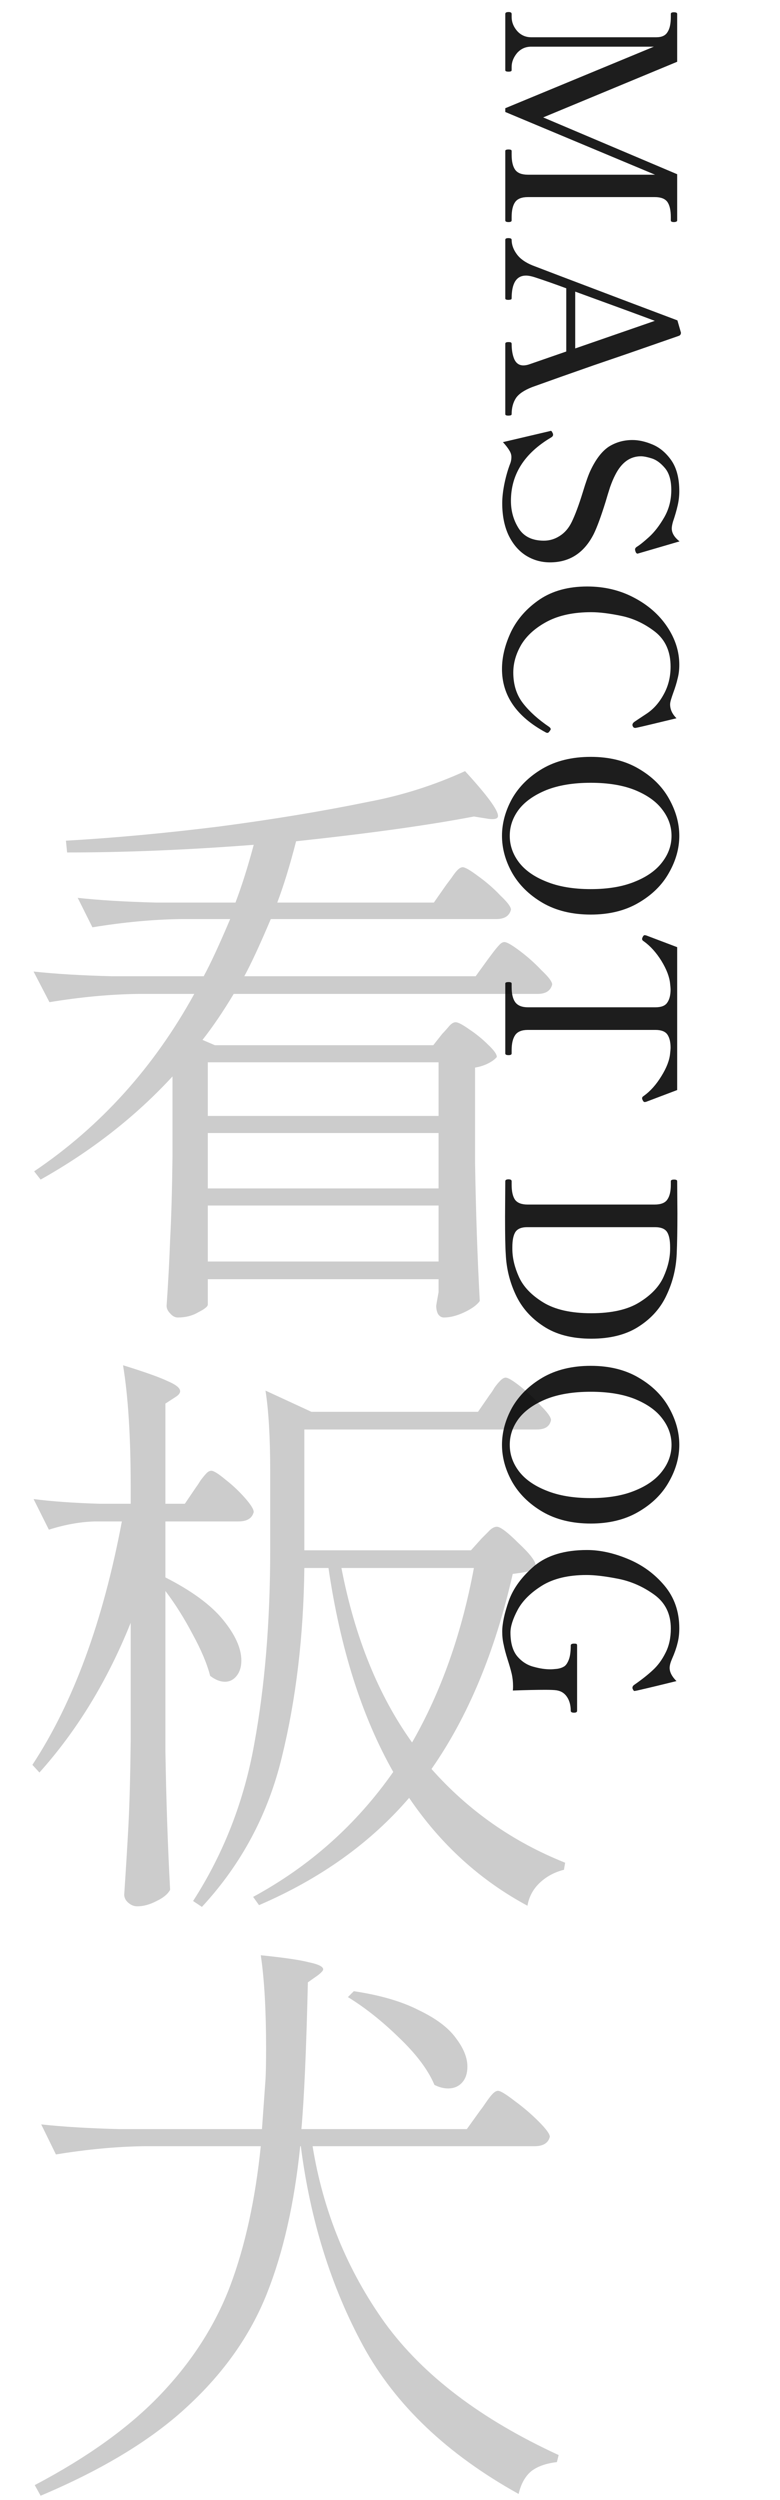
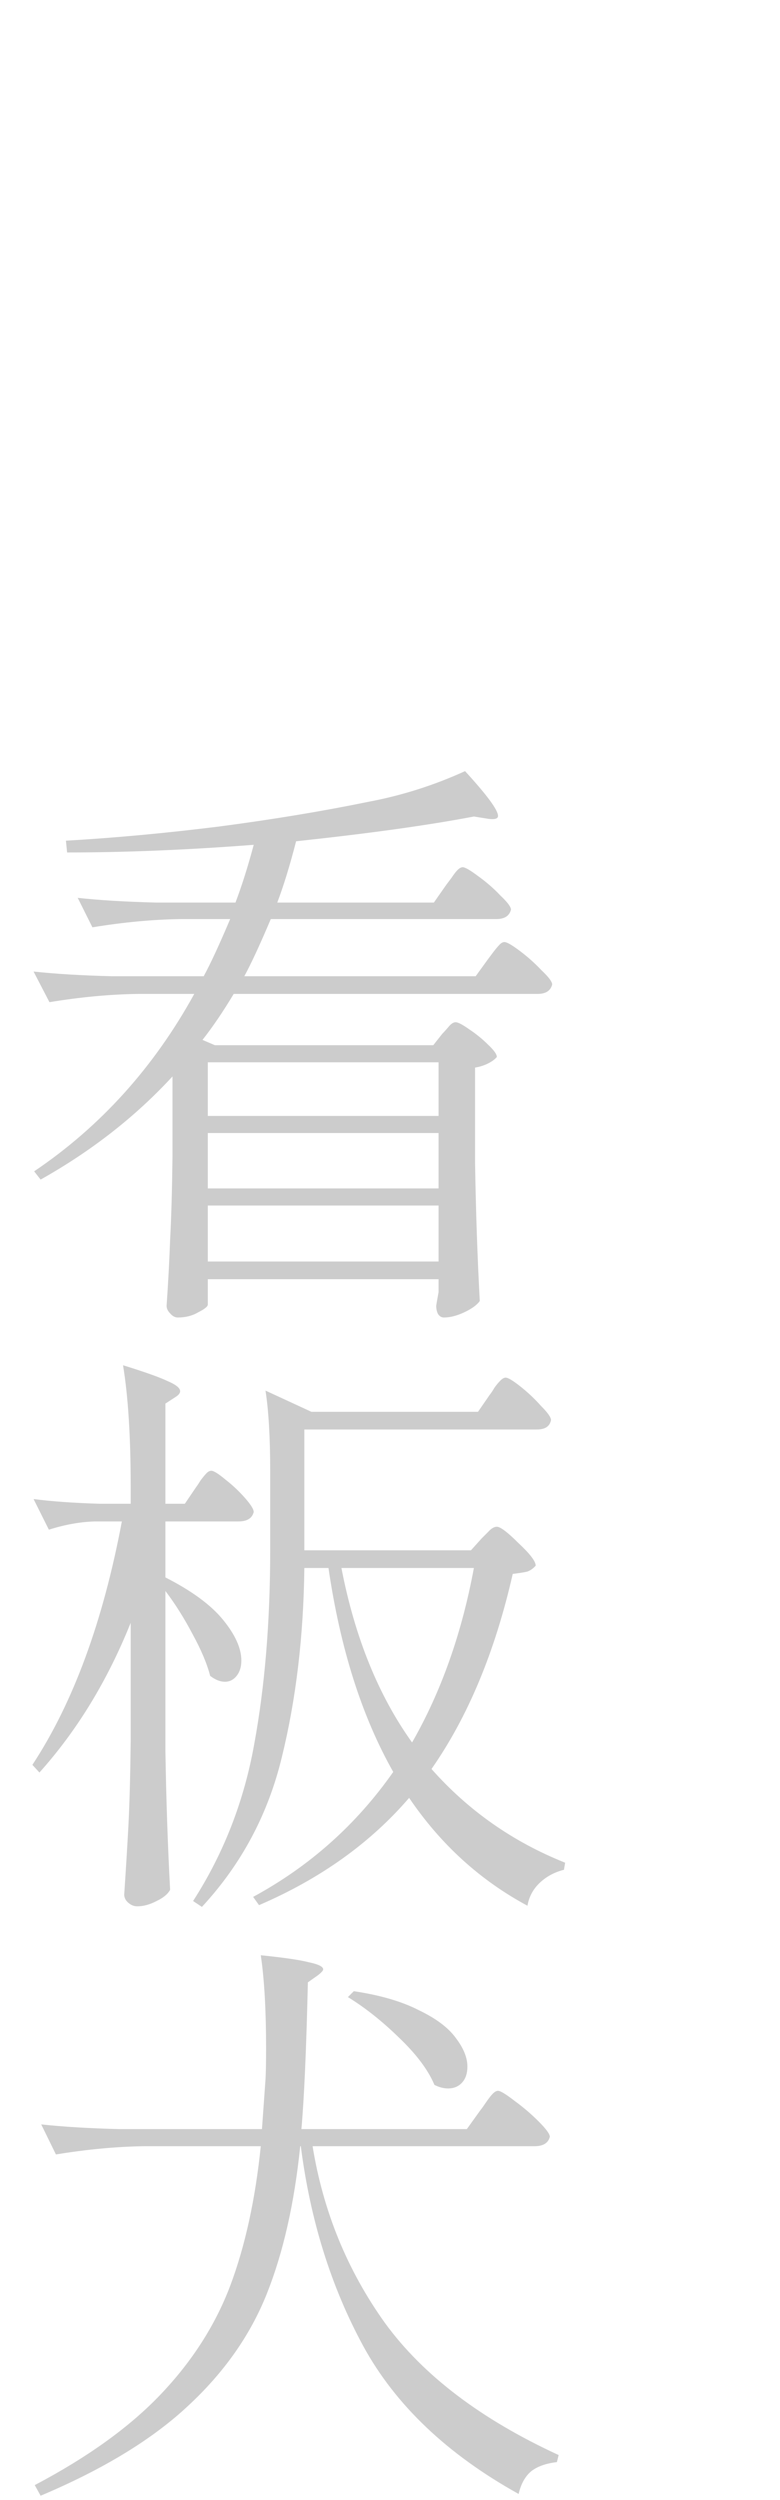
<svg xmlns="http://www.w3.org/2000/svg" width="159" height="509" viewBox="0 0 159 509" fill="none">
-   <path d="M103 2.832C103 2.576 103.224 2.448 103.672 2.448C104.088 2.448 104.296 2.576 104.296 2.832L104.296 3.456C104.296 4.48 104.664 5.424 105.4 6.288C106.168 7.152 107.128 7.584 108.28 7.584L133.816 7.584C134.904 7.584 135.656 7.232 136.072 6.528C136.52 5.856 136.744 4.832 136.744 3.456L136.744 2.832C136.744 2.608 136.952 2.496 137.368 2.496C137.816 2.496 138.04 2.608 138.04 2.832L138.04 12.576L110.728 23.904L138.04 35.472L138.04 44.88C138.04 45.008 137.976 45.088 137.848 45.12C137.752 45.184 137.592 45.216 137.368 45.216C136.952 45.216 136.744 45.104 136.744 44.88L136.744 44.208C136.744 42.8 136.504 41.76 136.024 41.088C135.544 40.448 134.696 40.128 133.48 40.128L107.608 40.128C106.36 40.128 105.496 40.464 105.016 41.136C104.536 41.808 104.296 42.832 104.296 44.208L104.296 44.88C104.296 45.104 104.088 45.216 103.672 45.216C103.224 45.216 103 45.104 103 44.88L103 30.72C103 30.528 103.224 30.432 103.672 30.432C104.088 30.432 104.296 30.528 104.296 30.72L104.296 31.488C104.296 32.864 104.536 33.888 105.016 34.56C105.496 35.232 106.36 35.568 107.608 35.568L133.528 35.568L103 22.8L103 22.032L133.288 9.504L108.28 9.504C107.128 9.504 106.168 9.936 105.4 10.8C104.664 11.696 104.296 12.64 104.296 13.632L104.296 14.304C104.296 14.496 104.088 14.592 103.672 14.592C103.224 14.592 103 14.496 103 14.304L103 2.832ZM104.296 84.333C104.296 84.461 104.216 84.541 104.056 84.573C103.928 84.605 103.784 84.621 103.624 84.621C103.208 84.621 103 84.525 103 84.333L103 69.981C103 69.757 103.208 69.645 103.624 69.645C103.848 69.645 104.008 69.661 104.104 69.693C104.232 69.757 104.296 69.853 104.296 69.981C104.296 71.229 104.472 72.269 104.824 73.101C105.208 73.965 105.832 74.397 106.696 74.397C107.112 74.397 107.576 74.301 108.088 74.109L115.432 71.565L115.432 58.701C113.192 57.869 111.096 57.133 109.144 56.493C108.376 56.237 107.736 56.109 107.224 56.109C105.272 56.109 104.296 57.661 104.296 60.765C104.296 60.893 104.216 60.973 104.056 61.005C103.928 61.037 103.784 61.053 103.624 61.053C103.208 61.053 103 60.957 103 60.765L103 48.813C103 48.589 103.208 48.477 103.624 48.477C104.072 48.477 104.296 48.589 104.296 48.813C104.296 49.805 104.632 50.765 105.304 51.693C105.976 52.653 107.064 53.437 108.568 54.045C108.952 54.205 115.48 56.685 128.152 61.485L138.088 65.229L138.808 67.725C138.808 68.077 138.648 68.301 138.328 68.397L132.808 70.317C129.704 71.405 125.752 72.765 120.952 74.397C116.184 76.061 112.024 77.533 108.472 78.813C106.84 79.453 105.736 80.205 105.16 81.069C104.584 81.965 104.296 83.053 104.296 84.333ZM117.256 70.941L133.48 65.325C131.464 64.557 126.056 62.573 117.256 59.373L117.256 70.941ZM102.376 102.448C102.376 101.232 102.536 99.856 102.856 98.32C103.176 96.817 103.576 95.457 104.056 94.24C104.184 93.856 104.248 93.457 104.248 93.04C104.248 92.593 104.104 92.144 103.816 91.697C103.56 91.249 103.128 90.689 102.52 90.016L111.928 87.808C112.184 87.745 112.296 87.713 112.264 87.713C112.328 87.713 112.392 87.745 112.456 87.808C112.52 87.904 112.568 87.984 112.6 88.049C112.632 88.144 112.664 88.209 112.696 88.24C112.728 88.305 112.744 88.4 112.744 88.528C112.744 88.721 112.616 88.897 112.36 89.056C106.888 92.288 104.152 96.593 104.152 101.968C104.152 104.048 104.68 105.92 105.736 107.584C106.792 109.248 108.504 110.08 110.872 110.08C112.024 110.08 113.096 109.76 114.088 109.12C115.112 108.48 115.928 107.536 116.536 106.288C117.24 104.848 117.992 102.832 118.792 100.24C119.432 98.129 119.96 96.641 120.376 95.776C121.464 93.472 122.712 91.856 124.12 90.928C125.56 90.032 127.16 89.585 128.92 89.585C130.2 89.585 131.56 89.888 133 90.496C134.472 91.105 135.752 92.177 136.84 93.713C137.928 95.281 138.472 97.376 138.472 100.001C138.472 100.992 138.36 101.968 138.136 102.928C137.912 103.921 137.592 105.025 137.176 106.24C137.016 106.817 136.936 107.265 136.936 107.584C136.936 108.513 137.464 109.393 138.52 110.225L130.312 112.624L129.976 112.721C129.784 112.721 129.64 112.577 129.544 112.289C129.48 112.097 129.448 111.953 129.448 111.857C129.448 111.697 129.544 111.537 129.736 111.377C130.376 110.993 131.24 110.304 132.328 109.312C133.416 108.32 134.44 106.992 135.4 105.329C136.36 103.664 136.84 101.808 136.84 99.76C136.84 97.808 136.408 96.32 135.544 95.296C134.68 94.272 133.784 93.617 132.856 93.329C131.928 93.04 131.192 92.897 130.648 92.897C128.44 92.897 126.696 94.16 125.416 96.689C125.064 97.361 124.712 98.192 124.36 99.184C124.04 100.176 123.736 101.168 123.448 102.16C122.52 105.136 121.72 107.312 121.048 108.688C119.096 112.56 116.12 114.497 112.12 114.496C110.296 114.496 108.632 114.016 107.128 113.056C105.656 112.096 104.488 110.704 103.624 108.88C102.792 107.056 102.376 104.912 102.376 102.448ZM102.328 136.206C102.328 133.742 102.952 131.198 104.2 128.574C105.48 125.982 107.416 123.806 110.008 122.046C112.632 120.286 115.864 119.406 119.704 119.406C123.192 119.406 126.36 120.158 129.208 121.662C132.088 123.166 134.344 125.134 135.976 127.566C137.64 130.03 138.472 132.622 138.472 135.342C138.472 136.366 138.36 137.294 138.136 138.126C137.944 138.99 137.64 139.982 137.224 141.102C137.064 141.55 136.92 141.982 136.792 142.398C136.664 142.814 136.6 143.15 136.6 143.406C136.6 144.43 137.032 145.374 137.896 146.238C133.672 147.262 131.048 147.886 130.024 148.11L129.544 148.206C129.384 148.206 129.256 148.174 129.16 148.11C129.096 148.046 129.032 147.95 128.968 147.822C128.936 147.758 128.92 147.678 128.92 147.582C128.92 147.39 129.032 147.198 129.256 147.006C129.48 146.846 130.296 146.302 131.704 145.374C133.144 144.446 134.328 143.134 135.256 141.438C136.216 139.742 136.696 137.838 136.696 135.726C136.696 132.654 135.64 130.286 133.528 128.622C131.416 126.99 129.144 125.918 126.712 125.406C124.28 124.894 122.216 124.638 120.52 124.638C116.968 124.638 113.992 125.262 111.592 126.51C109.224 127.758 107.464 129.31 106.312 131.166C105.192 133.054 104.632 134.974 104.632 136.926C104.632 139.39 105.288 141.47 106.6 143.166C107.912 144.862 109.704 146.478 111.976 148.014C112.168 148.174 112.264 148.318 112.264 148.446C112.264 148.542 112.184 148.686 112.024 148.878C111.896 149.102 111.736 149.214 111.544 149.214C111.48 149.214 111.384 149.182 111.256 149.118C105.304 145.918 102.328 141.614 102.328 136.206ZM102.328 170.173C102.328 167.613 103.016 165.085 104.392 162.589C105.8 160.125 107.864 158.093 110.584 156.493C113.336 154.893 116.616 154.093 120.424 154.093C124.2 154.093 127.448 154.893 130.168 156.493C132.92 158.093 134.984 160.125 136.36 162.589C137.768 165.085 138.472 167.613 138.472 170.173C138.472 172.733 137.768 175.245 136.36 177.709C134.984 180.173 132.92 182.205 130.168 183.805C127.448 185.405 124.2 186.205 120.424 186.205C116.616 186.205 113.336 185.405 110.584 183.805C107.864 182.205 105.8 180.173 104.392 177.709C103.016 175.245 102.328 172.733 102.328 170.173ZM103.912 170.173C103.912 172.093 104.52 173.869 105.736 175.501C106.984 177.165 108.856 178.493 111.352 179.485C113.848 180.509 116.872 181.021 120.424 181.021C123.976 181.021 126.984 180.509 129.448 179.485C131.912 178.493 133.768 177.165 135.016 175.501C136.264 173.869 136.888 172.093 136.888 170.173C136.888 168.253 136.264 166.477 135.016 164.845C133.8 163.213 131.944 161.885 129.448 160.861C126.984 159.869 123.976 159.373 120.424 159.373C116.872 159.373 113.848 159.869 111.352 160.861C108.856 161.885 106.984 163.213 105.736 164.845C104.52 166.477 103.912 168.253 103.912 170.173ZM103 200.233C103 200.041 103.224 199.945 103.672 199.945C104.088 199.945 104.296 200.041 104.296 200.233L104.296 200.953C104.296 202.329 104.536 203.353 105.016 204.025C105.528 204.729 106.392 205.081 107.608 205.081L133.624 205.081C134.808 205.081 135.608 204.761 136.024 204.121C136.472 203.481 136.696 202.585 136.696 201.433C136.696 201.241 136.664 200.857 136.6 200.281C136.472 198.905 135.88 197.353 134.824 195.625C133.768 193.929 132.568 192.601 131.224 191.641C131 191.513 130.888 191.353 130.888 191.161C130.888 191.065 130.92 190.953 130.984 190.825C131.112 190.537 131.256 190.393 131.416 190.393L131.704 190.441C135.512 191.881 137.624 192.681 138.04 192.841L138.04 221.929C137.624 222.089 135.512 222.889 131.704 224.329L131.416 224.377C131.256 224.377 131.112 224.233 130.984 223.945C130.92 223.817 130.888 223.705 130.888 223.609C130.888 223.417 131 223.257 131.224 223.129C132.568 222.169 133.768 220.825 134.824 219.097C135.88 217.401 136.472 215.865 136.6 214.489C136.664 213.913 136.696 213.529 136.696 213.337C136.696 212.153 136.472 211.241 136.024 210.601C135.576 209.993 134.776 209.689 133.624 209.689L107.608 209.689C106.36 209.689 105.496 210.041 105.016 210.745C104.536 211.449 104.296 212.473 104.296 213.817L104.296 214.489C104.296 214.713 104.088 214.825 103.672 214.825C103.224 214.825 103 214.713 103 214.489L103 200.233ZM103 240.49C103 240.234 103.224 240.106 103.672 240.106C104.088 240.106 104.296 240.234 104.296 240.49L104.296 241.21C104.296 242.554 104.52 243.562 104.968 244.234C105.448 244.906 106.312 245.242 107.56 245.242L133.432 245.242C134.712 245.242 135.576 244.906 136.024 244.234C136.504 243.562 136.744 242.554 136.744 241.21L136.744 240.49C136.744 240.266 136.968 240.154 137.416 240.154C137.832 240.154 138.04 240.266 138.04 240.49L138.088 247.066C138.088 250.426 138.04 253.178 137.944 255.322C137.816 258.234 137.144 260.987 135.928 263.579C134.744 266.203 132.872 268.347 130.312 270.011C127.752 271.707 124.488 272.555 120.52 272.554C116.584 272.554 113.336 271.706 110.776 270.011C108.216 268.346 106.328 266.202 105.112 263.579C103.896 260.986 103.224 258.234 103.096 255.322C103 254.01 102.952 251.482 102.952 247.738L103 240.49ZM104.44 254.266C104.44 256.09 104.888 257.994 105.784 259.978C106.68 261.962 108.328 263.69 110.728 265.163C113.128 266.635 116.392 267.371 120.52 267.371C124.68 267.371 127.944 266.635 130.312 265.163C132.712 263.691 134.36 261.963 135.256 259.978C136.152 257.995 136.6 256.091 136.6 254.266L136.6 253.931C136.6 252.458 136.376 251.402 135.928 250.762C135.48 250.154 134.696 249.85 133.576 249.85L107.416 249.85C106.328 249.85 105.56 250.154 105.112 250.762C104.664 251.402 104.44 252.458 104.44 253.93L104.44 254.266ZM102.328 294.157C102.328 291.597 103.016 289.069 104.392 286.573C105.8 284.109 107.864 282.077 110.584 280.477C113.336 278.877 116.616 278.077 120.424 278.077C124.2 278.077 127.448 278.877 130.168 280.477C132.92 282.077 134.984 284.109 136.36 286.573C137.768 289.069 138.472 291.597 138.472 294.157C138.472 296.718 137.768 299.23 136.36 301.694C134.984 304.158 132.92 306.189 130.168 307.789C127.448 309.39 124.2 310.19 120.424 310.19C116.616 310.189 113.336 309.389 110.584 307.789C107.864 306.189 105.8 304.157 104.392 301.694C103.016 299.229 102.328 296.717 102.328 294.157ZM103.912 294.157C103.912 296.077 104.52 297.853 105.736 299.485C106.984 301.149 108.856 302.477 111.352 303.47C113.848 304.494 116.872 305.006 120.424 305.006C123.976 305.006 126.984 304.494 129.448 303.47C131.912 302.478 133.768 301.15 135.016 299.486C136.264 297.854 136.888 296.077 136.888 294.157C136.888 292.237 136.264 290.461 135.016 288.829C133.8 287.197 131.944 285.869 129.448 284.845C126.984 283.853 123.976 283.357 120.424 283.357C116.872 283.357 113.848 283.853 111.352 284.845C108.856 285.869 106.984 287.197 105.736 288.829C104.52 290.461 103.912 292.237 103.912 294.157ZM102.376 332.185C102.376 330.553 102.824 328.457 103.72 325.897C104.648 323.337 106.392 320.969 108.952 318.793C111.544 316.649 115.112 315.577 119.656 315.577C122.312 315.577 125.096 316.185 128.008 317.401C130.952 318.617 133.432 320.425 135.448 322.825C137.464 325.225 138.472 328.122 138.472 331.514C138.472 332.665 138.344 333.705 138.088 334.634C137.864 335.562 137.496 336.602 136.984 337.753C136.664 338.49 136.504 339.097 136.504 339.577C136.504 340.441 136.968 341.337 137.896 342.265C137 342.49 135.688 342.81 133.96 343.226C132.232 343.642 130.872 343.962 129.88 344.185L129.352 344.282C129.224 344.282 129.112 344.17 129.016 343.946C128.952 343.849 128.92 343.737 128.92 343.61C128.92 343.418 129.016 343.241 129.208 343.081C130.776 341.994 132.056 340.986 133.048 340.057C134.072 339.129 134.936 337.961 135.64 336.553C136.376 335.145 136.744 333.481 136.744 331.561C136.744 328.585 135.608 326.281 133.336 324.649C131.064 323.017 128.616 321.945 125.992 321.433C123.4 320.921 121.256 320.665 119.56 320.665C115.848 320.665 112.824 321.385 110.488 322.825C108.184 324.265 106.536 325.897 105.544 327.721C104.552 329.577 104.056 331.129 104.056 332.377C104.056 334.489 104.52 336.105 105.448 337.225C106.408 338.345 107.56 339.065 108.904 339.385C110.056 339.705 111.16 339.866 112.216 339.866C112.536 339.866 112.984 339.833 113.56 339.769C114.072 339.705 114.52 339.561 114.904 339.337C115.288 339.145 115.624 338.697 115.912 337.993C116.2 337.321 116.344 336.329 116.344 335.017C116.344 334.761 116.568 334.633 117.016 334.633C117.24 334.633 117.4 334.649 117.496 334.681C117.592 334.745 117.64 334.857 117.64 335.017L117.64 348.314C117.64 348.57 117.432 348.698 117.016 348.698C116.568 348.698 116.344 348.57 116.344 348.314C116.344 347.193 116.088 346.249 115.576 345.481C115.064 344.714 114.344 344.266 113.416 344.137C112.968 344.073 112.216 344.041 111.16 344.041C109.464 344.041 107.256 344.089 104.536 344.185C104.568 343.993 104.584 343.705 104.584 343.321C104.584 342.425 104.488 341.561 104.296 340.73C104.104 339.929 103.832 338.985 103.48 337.897C103.096 336.681 102.824 335.657 102.664 334.825C102.472 334.025 102.376 333.145 102.376 332.185Z" fill="#1D1D1D" />
  <path d="M90.96 180.16C91.2 179.84 91.56 179.36 92.04 178.72C92.52 178 92.92 177.48 93.24 177.16C93.64 176.76 94 176.56 94.32 176.56C94.8 176.56 95.84 177.16 97.44 178.36C99.12 179.56 100.64 180.88 102 182.32C103.44 183.68 104.16 184.64 104.16 185.2C103.84 186.48 102.84 187.12 101.16 187.12H55.2C52.96 192.4 51.16 196.28 49.8 198.76H96.96L99.48 195.28C99.72 194.96 100.08 194.48 100.56 193.84C101.12 193.12 101.56 192.6 101.88 192.28C102.2 191.96 102.52 191.8 102.84 191.8C103.32 191.8 104.36 192.4 105.96 193.6C107.56 194.8 109.04 196.12 110.4 197.56C111.84 198.92 112.56 199.88 112.56 200.44C112.24 201.72 111.24 202.36 109.56 202.36H47.64C45.48 205.96 43.36 209.08 41.28 211.72L43.8 212.8H88.32L90.12 210.52C90.36 210.28 90.76 209.84 91.32 209.2C91.88 208.48 92.4 208.12 92.88 208.12C93.36 208.12 94.28 208.6 95.64 209.56C97.08 210.52 98.36 211.56 99.48 212.68C100.68 213.8 101.28 214.64 101.28 215.2C100.88 215.68 100.28 216.12 99.48 216.52C98.68 216.92 97.8 217.2 96.84 217.36V236.68C97 246.6 97.32 256 97.8 264.88C97.24 265.68 96.2 266.44 94.68 267.16C93.16 267.88 91.76 268.24 90.48 268.24C90 268.24 89.6 268 89.28 267.52C89.04 267.04 88.92 266.48 88.92 265.84C88.92 265.76 89.08 264.84 89.4 263.08V260.44H42.36V265.6C42.36 266 41.72 266.52 40.44 267.16C39.24 267.88 37.84 268.24 36.24 268.24C35.68 268.24 35.16 267.96 34.68 267.4C34.2 266.92 33.96 266.4 33.96 265.84C34.28 261.28 34.52 256.8 34.68 252.4C34.92 247.92 35.08 242.32 35.16 235.6V219.16C27.64 227.32 18.68 234.32 8.28 240.16L6.96 238.48C20.48 229.36 31.36 217.32 39.6 202.36H28.08C22.4 202.44 16.4 203 10.08 204.04L6.84 197.8C11.24 198.28 16.56 198.6 22.8 198.76H41.52C42.88 196.28 44.68 192.4 46.92 187.12H36.84C31.16 187.2 25.16 187.76 18.84 188.8L15.84 182.8C20.24 183.28 25.56 183.6 31.8 183.76H48C49.28 180.4 50.52 176.48 51.72 172C38.2 173.04 25.52 173.56 13.68 173.56L13.44 171.16C23.28 170.6 33.68 169.64 44.64 168.28C55.6 166.84 65.76 165.16 75.12 163.24C81.92 161.96 88.48 159.88 94.8 157C99.28 161.88 101.52 164.92 101.52 166.12C101.52 166.68 100.88 166.88 99.6 166.72L96.6 166.24C87.4 168 75.32 169.68 60.36 171.28C59.08 176.24 57.8 180.4 56.52 183.76H88.44L90.96 180.16ZM89.4 227.2V216.28H42.36V227.2H89.4ZM42.36 241.96H89.4V230.68H42.36V241.96ZM42.36 245.44V256.84H89.4V245.44H42.36ZM39.96 302.8C40.2 302.48 40.52 302 40.92 301.36C41.4 300.72 41.8 300.24 42.12 299.92C42.44 299.6 42.76 299.44 43.08 299.44C43.56 299.44 44.52 300.04 45.96 301.24C47.4 302.36 48.72 303.6 49.92 304.96C51.12 306.32 51.72 307.28 51.72 307.84C51.4 309.12 50.36 309.76 48.6 309.76H33.72V321.16C39.08 323.88 43 326.76 45.48 329.8C47.96 332.84 49.2 335.6 49.2 338.08C49.2 339.36 48.88 340.4 48.24 341.2C47.6 342 46.8 342.4 45.84 342.4C44.88 342.4 43.88 342 42.84 341.2C42.2 338.72 41 335.88 39.24 332.68C37.56 329.48 35.72 326.56 33.72 323.92V356.56C33.88 366.48 34.2 375.88 34.68 384.76C34.2 385.64 33.28 386.4 31.92 387.04C30.56 387.76 29.24 388.12 27.96 388.12C27.32 388.12 26.72 387.88 26.16 387.4C25.6 386.92 25.32 386.36 25.32 385.72C25.64 381 25.92 376.44 26.16 372.04C26.4 367.56 26.56 361.72 26.64 354.52V330.4C21.92 342.16 15.72 352.32 8.04 360.88L6.6 359.32C14.92 346.68 21 330.16 24.84 309.76H19.32C16.36 309.84 13.24 310.4 9.96 311.44L6.84 305.2C10.52 305.68 15 306 20.28 306.16H26.64V302.56C26.64 292.48 26.12 284.28 25.08 277.96C29.48 279.32 32.52 280.4 34.2 281.2C35.88 281.92 36.72 282.6 36.72 283.24C36.72 283.64 36.4 284.04 35.76 284.44L33.72 285.76V306.16H37.68L39.96 302.8ZM99.84 283.96C100.16 283.56 100.48 283.08 100.8 282.52C101.2 281.96 101.6 281.48 102 281.08C102.4 280.68 102.76 280.48 103.08 280.48C103.56 280.48 104.56 281.08 106.08 282.28C107.6 283.48 109 284.8 110.28 286.24C111.64 287.6 112.32 288.56 112.32 289.12C112.08 290.4 111.12 291.04 109.44 291.04H62.04V315.64H96L98.16 313.24C98.4 313 98.84 312.56 99.48 311.92C100.12 311.2 100.72 310.84 101.28 310.84C102 310.84 103.48 311.96 105.72 314.2C108.04 316.36 109.2 317.88 109.2 318.76C108.72 319.32 108.16 319.72 107.52 319.96C106.88 320.12 105.88 320.28 104.52 320.44C100.92 336.28 95.4 349.52 87.96 360.16C95.48 368.64 104.56 375 115.2 379.24L114.96 380.68C113.04 381.16 111.4 382.04 110.04 383.32C108.68 384.6 107.84 386.16 107.52 388C97.84 382.8 89.8 375.48 83.4 366.04C75.48 375.24 65.28 382.52 52.8 387.88L51.6 386.2C63.12 379.96 72.64 371.48 80.16 360.76C73.76 349.48 69.36 335.64 66.96 319.24H62.04C61.88 333.08 60.36 345.88 57.48 357.64C54.68 369.32 49.24 379.52 41.16 388.24L39.36 387.04C45.6 377.36 49.76 366.68 51.84 355C54 343.24 55.08 330.08 55.08 315.52V299.56C55.08 292.68 54.76 287.2 54.12 283.12L63.48 287.44H97.44L99.84 283.96ZM69.6 319.24C72.32 333.32 77.12 345.16 84 354.76C89.92 344.44 94.12 332.6 96.6 319.24H69.6ZM97.92 429.64C98.24 429.24 98.64 428.68 99.12 427.96C99.68 427.16 100.12 426.6 100.44 426.28C100.84 425.88 101.2 425.68 101.52 425.68C102 425.68 103.12 426.36 104.88 427.72C106.64 429 108.28 430.4 109.8 431.92C111.32 433.44 112.08 434.48 112.08 435.04C111.76 436.32 110.72 436.96 108.96 436.96H63.72C65.88 450.24 70.8 462.24 78.48 472.96C86.24 483.6 98.04 492.56 113.88 499.84L113.52 501.28C111.36 501.52 109.64 502.12 108.36 503.08C107.08 504.12 106.2 505.68 105.72 507.76C91.16 499.68 80.6 489.64 74.04 477.64C67.48 465.56 63.24 452 61.32 436.96H61.2C60 448.64 57.72 458.68 54.36 467.08C51 475.48 45.64 483.08 38.28 489.88C31 496.68 21 502.76 8.28 508.12L7.08 505.96C17.88 500.28 26.44 494.12 32.76 487.48C39.16 480.76 43.88 473.4 46.92 465.4C49.96 457.32 52.04 447.84 53.16 436.96H29.4C23.72 437.04 17.72 437.6 11.4 438.64L8.4 432.52C12.8 433 18.12 433.32 24.36 433.48H53.4L54.12 423.4C54.2 422.04 54.24 419.88 54.24 416.92C54.24 409.24 53.88 402.96 53.16 398.08C57.88 398.56 61.16 399.04 63 399.52C64.92 399.92 65.88 400.4 65.88 400.96C65.88 401.2 65.52 401.6 64.8 402.16L62.76 403.6C62.44 417.28 62 427.24 61.44 433.48H95.16L97.92 429.64ZM72.12 405.4C77.48 406.2 81.88 407.48 85.32 409.24C88.84 410.92 91.36 412.8 92.88 414.88C94.48 416.96 95.28 418.92 95.28 420.76C95.28 422.12 94.92 423.2 94.2 424C93.48 424.8 92.52 425.2 91.32 425.2C90.44 425.2 89.52 424.96 88.56 424.48C87.28 421.44 84.88 418.24 81.36 414.88C77.92 411.52 74.44 408.76 70.92 406.6L72.12 405.4Z" fill="black" fill-opacity="0.2" />
</svg>